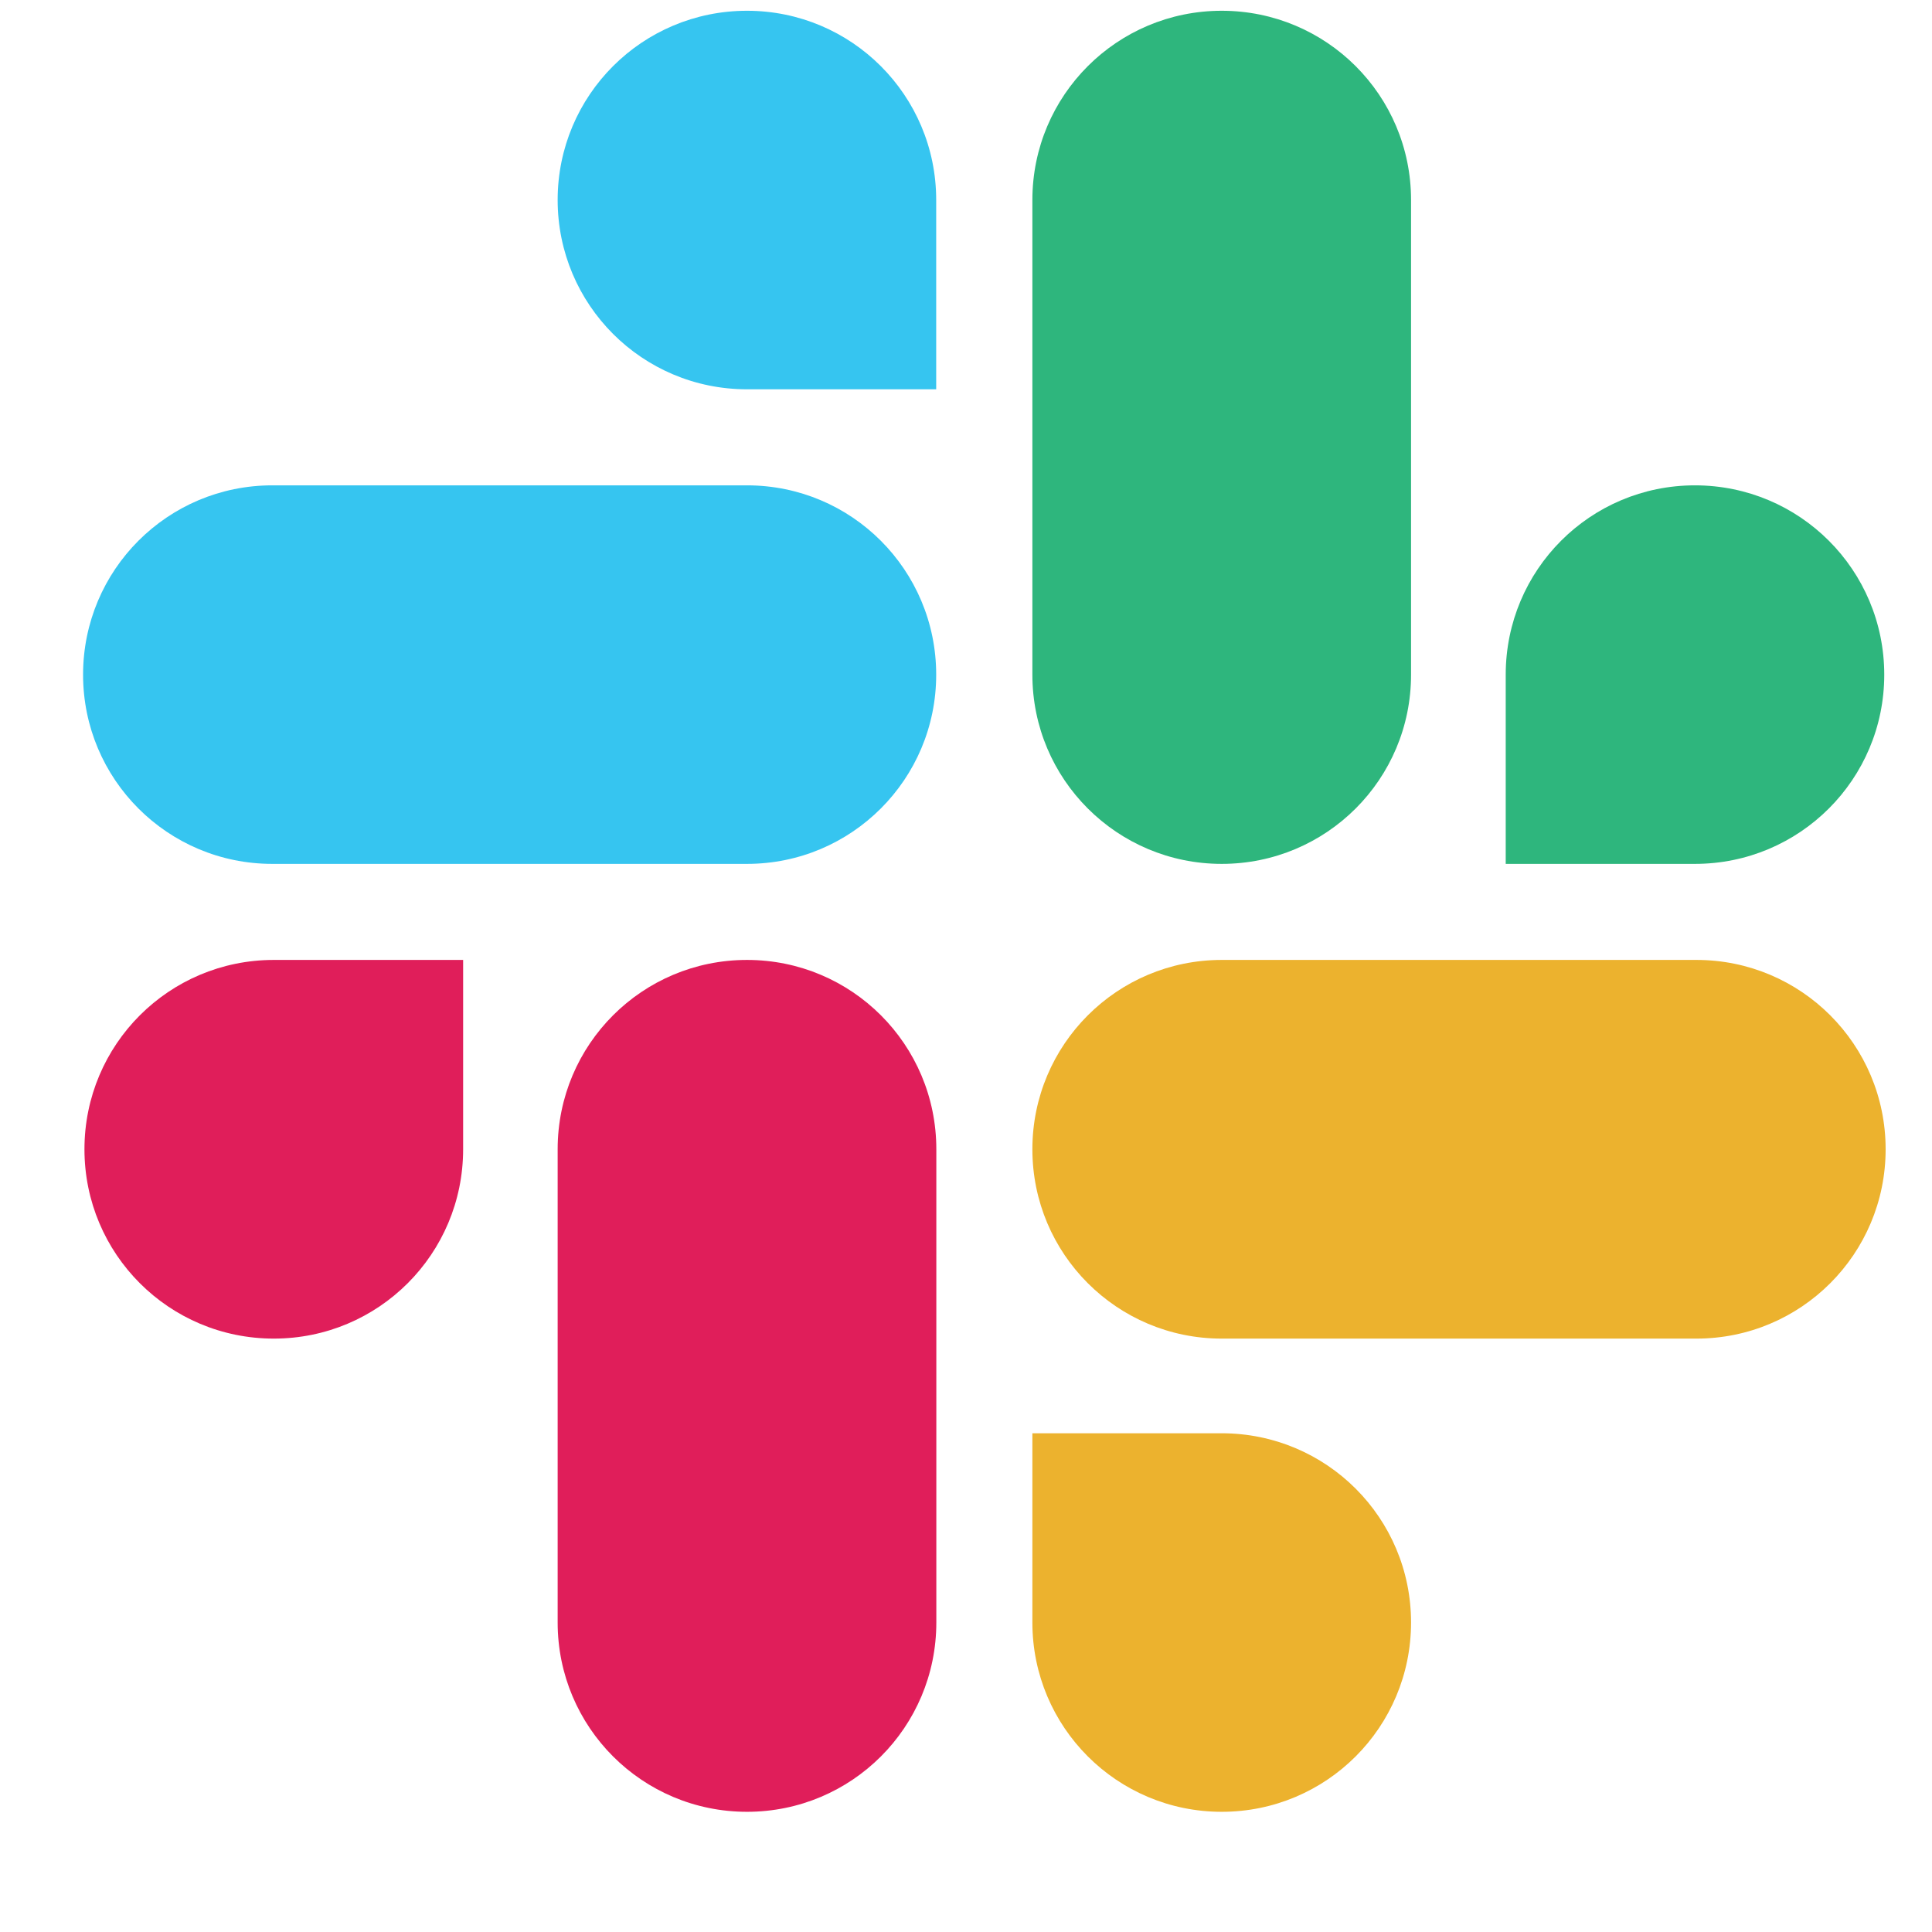
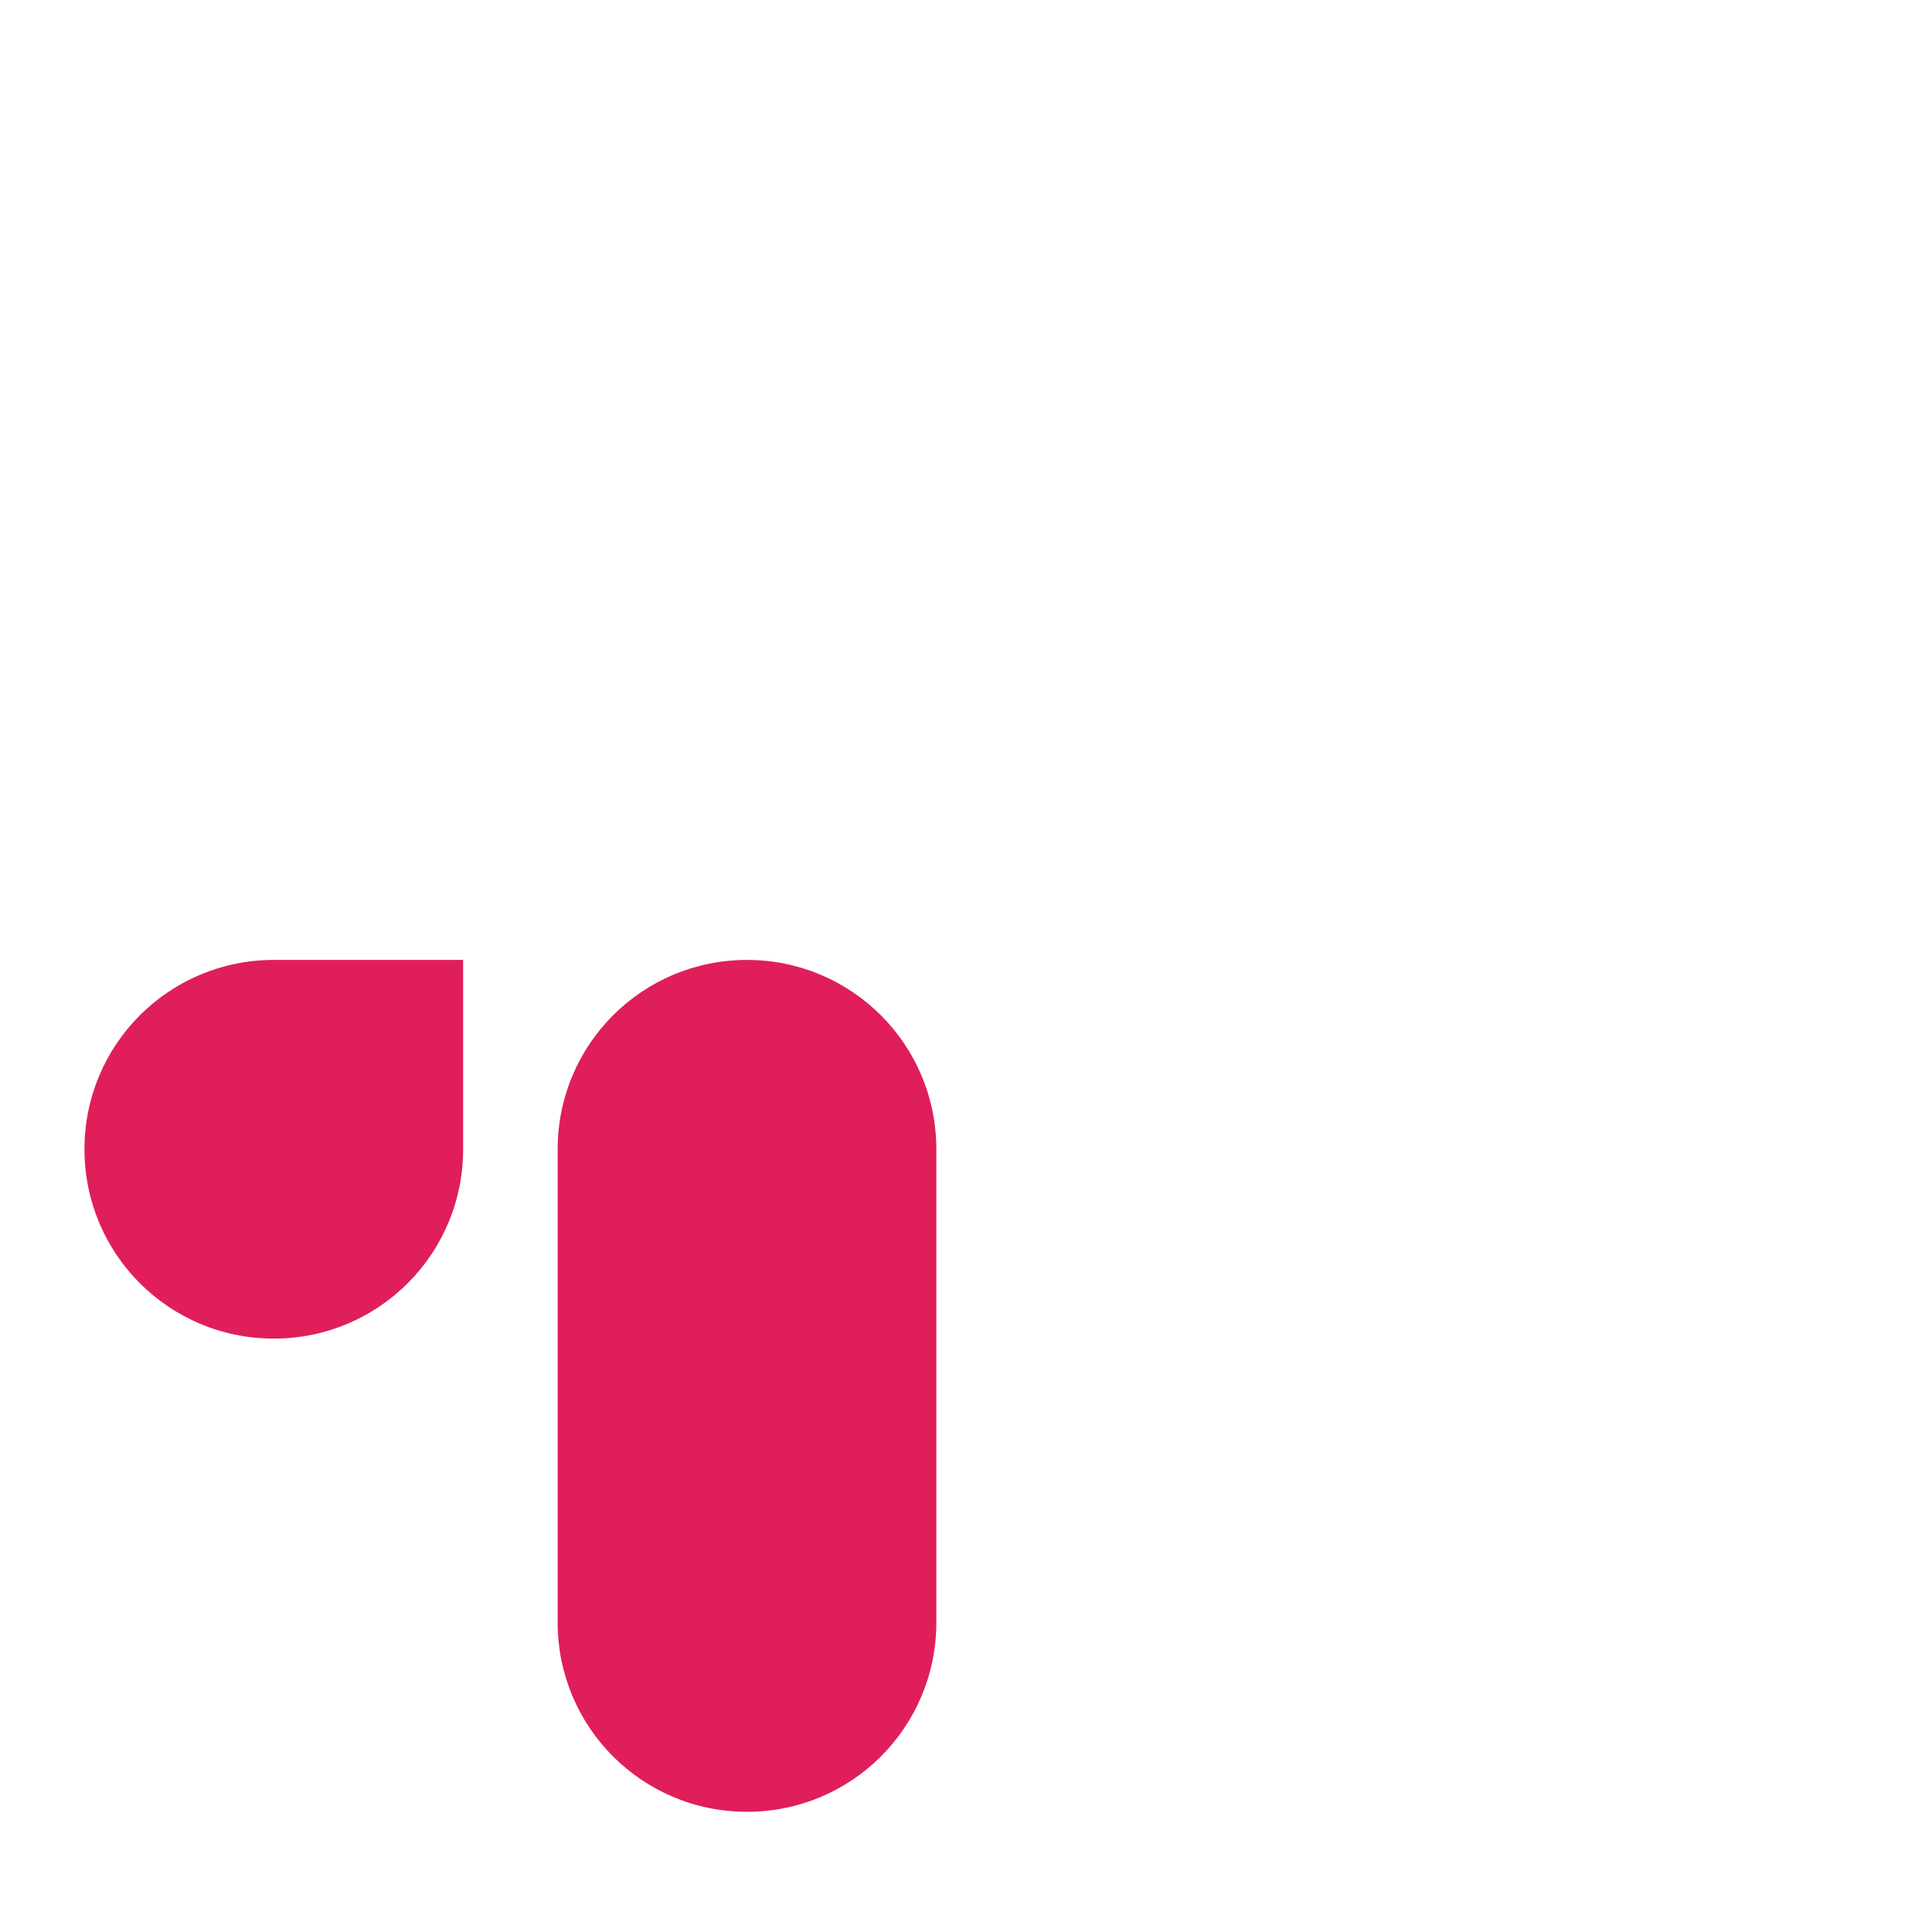
<svg xmlns="http://www.w3.org/2000/svg" width="14" height="14" viewBox="0 0 14 14" fill="none">
  <g clip-path="url(#clip0_1352_860)">
    <path d="M3.356 8.328C3.356 9.087 2.743 9.7 1.984 9.7C1.225 9.7 0.612 9.087 0.612 8.328C0.612 7.569 1.225 6.956 1.984 6.956H3.356V8.328ZM4.041 8.328C4.041 7.569 4.654 6.956 5.413 6.956C6.172 6.956 6.785 7.569 6.785 8.328V11.757C6.785 12.516 6.172 13.129 5.413 13.129C4.654 13.129 4.041 12.516 4.041 11.757V8.328Z" fill="#E01E5A" />
-     <path d="M5.413 2.821C4.654 2.821 4.041 2.208 4.041 1.449C4.041 0.691 4.654 0.078 5.413 0.078C6.171 0.078 6.784 0.691 6.784 1.449V2.821H5.413ZM5.413 3.517C6.171 3.517 6.784 4.13 6.784 4.889C6.784 5.647 6.171 6.26 5.413 6.26H1.973C1.215 6.26 0.602 5.647 0.602 4.889C0.602 4.13 1.215 3.517 1.973 3.517H5.413Z" fill="#36C5F0" />
-     <path d="M10.911 4.889C10.911 4.13 11.524 3.517 12.282 3.517C13.041 3.517 13.654 4.13 13.654 4.889C13.654 5.647 13.041 6.26 12.282 6.26H10.911V4.889ZM10.225 4.889C10.225 5.647 9.612 6.26 8.853 6.26C8.095 6.26 7.481 5.647 7.481 4.889V1.449C7.481 0.691 8.095 0.078 8.853 0.078C9.612 0.078 10.225 0.691 10.225 1.449V4.889Z" fill="#2EB67D" />
-     <path d="M8.853 10.386C9.612 10.386 10.225 10.999 10.225 11.757C10.225 12.516 9.612 13.129 8.853 13.129C8.095 13.129 7.481 12.516 7.481 11.757V10.386H8.853ZM8.853 9.7C8.095 9.7 7.481 9.087 7.481 8.328C7.481 7.569 8.095 6.956 8.853 6.956H12.293C13.051 6.956 13.664 7.569 13.664 8.328C13.664 9.087 13.051 9.7 12.293 9.7H8.853Z" fill="#ECB22E" />
  </g>
  <defs>
    <clipPath id="clip0_1352_860">
      <rect width="13.197" height="13.197" fill="white" transform="translate(0.529 0.015)" />
    </clipPath>
  </defs>
</svg>